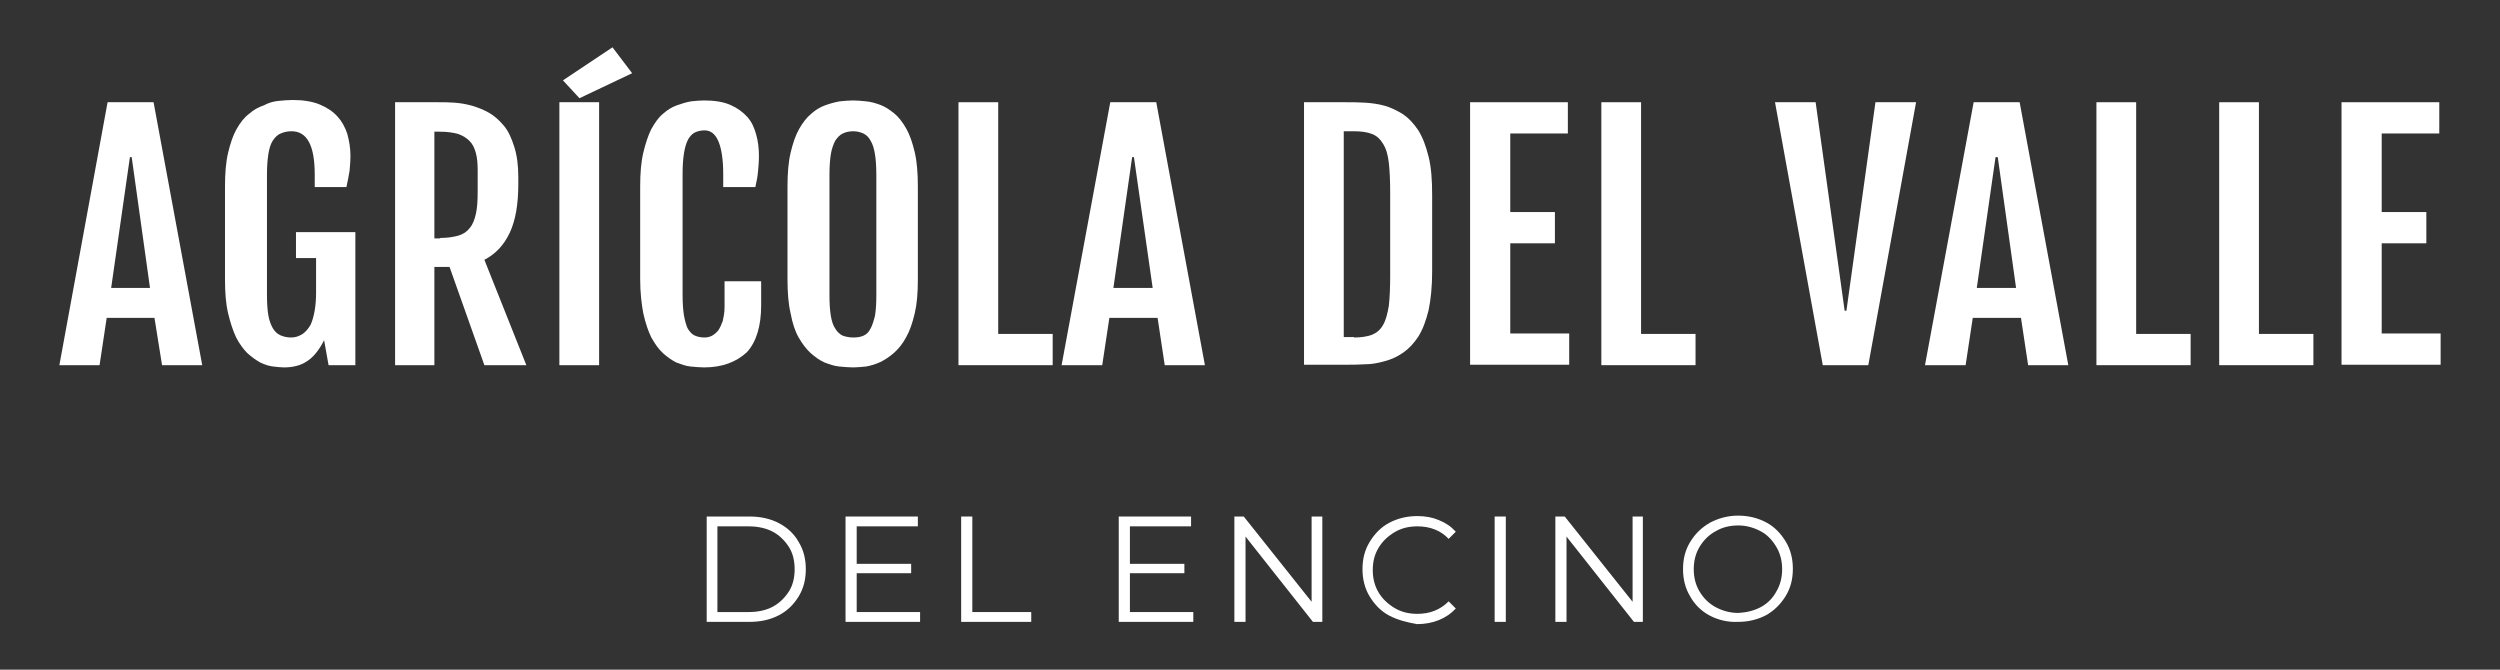
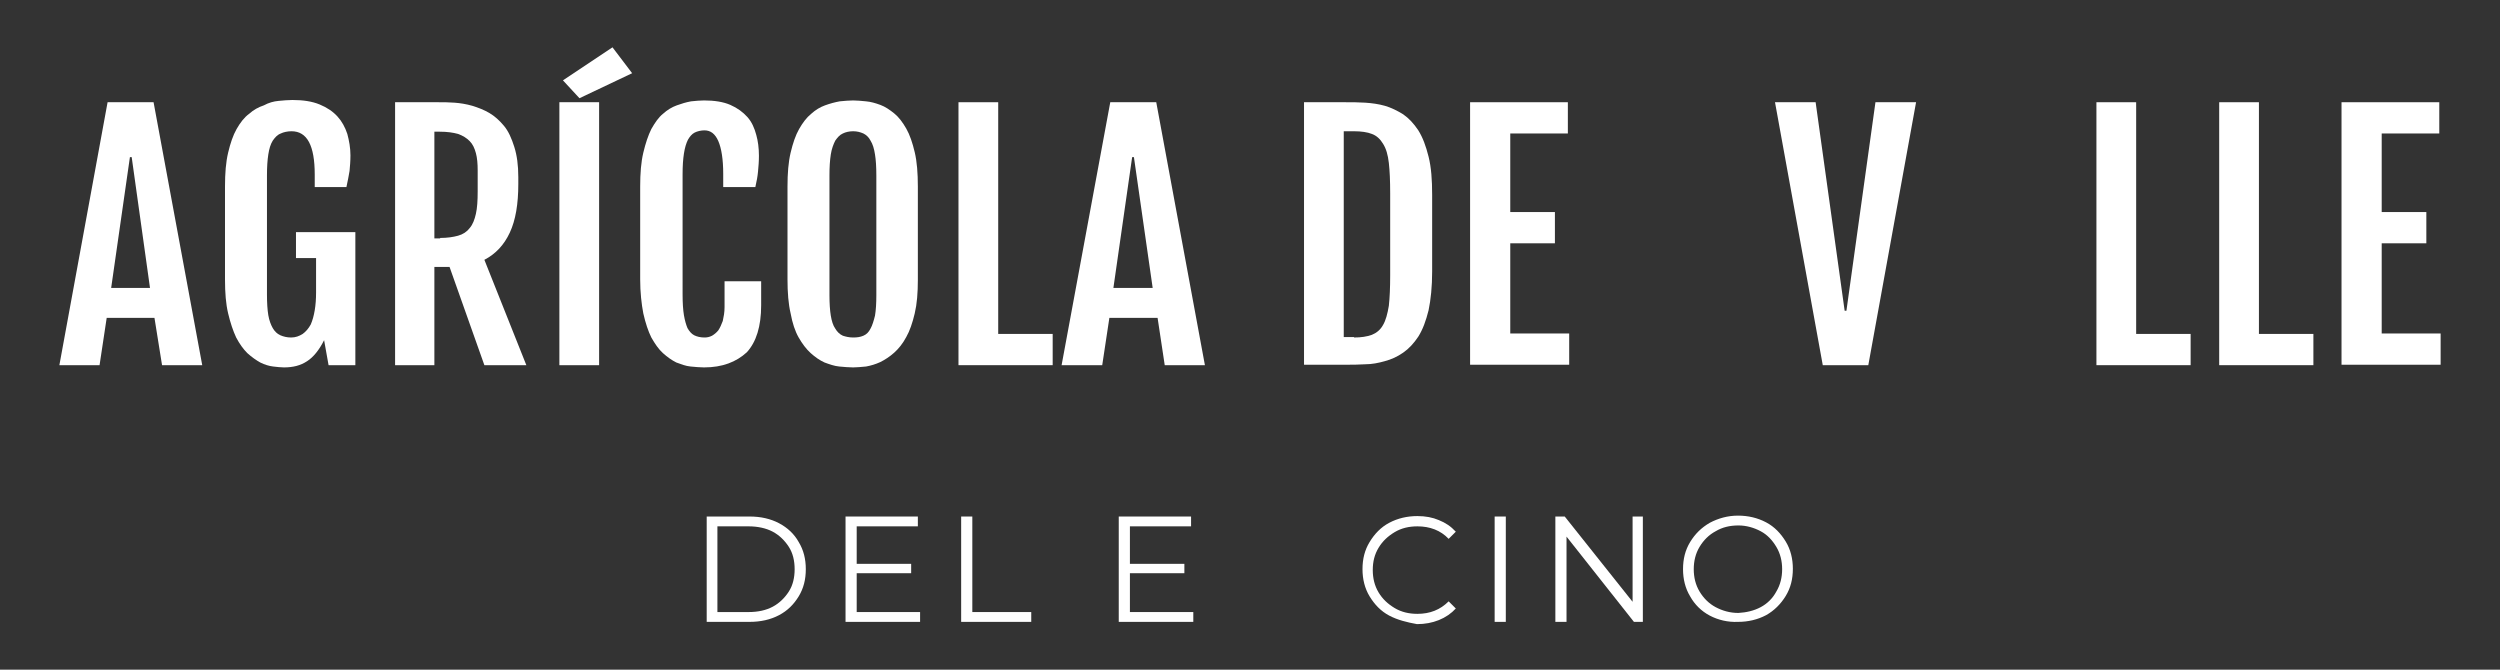
<svg xmlns="http://www.w3.org/2000/svg" version="1.1" baseProfile="tiny" id="Layer_1" x="0px" y="0px" viewBox="0 0 56 15" xml:space="preserve">
  <rect x="0" y="0" width="56" height="15" fill="#333333" stroke="none" />
  <g>
    <g>
      <path fill="#FFFFFF" d="M2.41,2.29h1.03l1.09,5.89h-0.9L3.46,7.12H2.39L2.23,8.18H1.33L2.41,2.29z M3.36,6.45L2.95,3.52H2.91    L2.49,6.45H3.36z" />
      <path fill="#FFFFFF" d="M6.36,8.23c-0.07,0-0.15-0.01-0.24-0.02C6.03,8.2,5.93,8.17,5.83,8.12C5.74,8.07,5.64,8,5.54,7.91    C5.45,7.82,5.37,7.71,5.29,7.56C5.22,7.41,5.16,7.23,5.11,7.02C5.06,6.81,5.04,6.56,5.04,6.26V4.18c0-0.3,0.02-0.55,0.07-0.76    c0.05-0.21,0.11-0.39,0.19-0.53c0.08-0.14,0.17-0.26,0.28-0.34c0.1-0.09,0.21-0.15,0.33-0.19C6.02,2.3,6.13,2.27,6.24,2.26    c0.11-0.01,0.21-0.02,0.31-0.02c0.24,0,0.44,0.03,0.61,0.1s0.3,0.16,0.4,0.27C7.66,2.72,7.73,2.85,7.78,3    c0.04,0.15,0.07,0.31,0.07,0.48c0,0.13-0.01,0.24-0.02,0.35C7.81,3.94,7.79,4.06,7.76,4.19H7.05V3.91c0-0.65-0.17-0.97-0.52-0.97    c-0.09,0-0.18,0.02-0.24,0.05C6.21,3.02,6.16,3.08,6.11,3.15c-0.05,0.08-0.08,0.18-0.1,0.31C5.99,3.59,5.98,3.74,5.98,3.93V6.6    c0,0.18,0.01,0.34,0.03,0.46c0.02,0.12,0.06,0.22,0.1,0.29c0.04,0.07,0.1,0.13,0.17,0.16c0.07,0.03,0.15,0.05,0.24,0.05    c0.1,0,0.18-0.03,0.26-0.08c0.07-0.05,0.13-0.12,0.18-0.21C7,7.18,7.03,7.07,7.05,6.95c0.02-0.12,0.03-0.25,0.03-0.4V5.78H6.63    V5.2h1.33v2.98H7.36l-0.1-0.56C7.15,7.84,7.02,8,6.88,8.09C6.73,8.19,6.56,8.23,6.36,8.23z" />
      <path fill="#FFFFFF" d="M8.85,2.29h0.97c0.11,0,0.23,0,0.36,0.01c0.13,0.01,0.26,0.03,0.4,0.07c0.13,0.04,0.26,0.09,0.38,0.16    c0.12,0.07,0.23,0.17,0.33,0.29c0.1,0.12,0.17,0.28,0.23,0.47c0.06,0.19,0.09,0.41,0.09,0.68v0.15c0,0.45-0.06,0.81-0.19,1.09    c-0.13,0.28-0.32,0.48-0.57,0.61l0.94,2.36h-0.94l-0.78-2.2H9.73v2.2H8.85V2.29z M9.86,5.33c0.16,0,0.29-0.02,0.4-0.05    c0.11-0.03,0.2-0.09,0.26-0.17c0.07-0.08,0.11-0.19,0.14-0.32c0.03-0.13,0.04-0.3,0.04-0.5V3.82c0-0.15-0.01-0.28-0.04-0.39    c-0.03-0.11-0.07-0.2-0.14-0.27c-0.07-0.07-0.15-0.12-0.26-0.16c-0.11-0.03-0.24-0.05-0.41-0.05H9.73v2.39H9.86z" />
      <path fill="#FFFFFF" d="M12.53,2.29h0.89v5.89h-0.89V2.29z M12.61,1.8l1.11-0.74l0.44,0.58L12.98,2.2L12.61,1.8z" />
      <path fill="#FFFFFF" d="M15.77,8.23c-0.09,0-0.19-0.01-0.3-0.02c-0.11-0.01-0.21-0.05-0.32-0.09C15.05,8.07,14.95,8,14.85,7.91    c-0.1-0.09-0.18-0.21-0.26-0.35c-0.07-0.14-0.13-0.32-0.18-0.54c-0.04-0.21-0.07-0.47-0.07-0.76V4.18c0-0.3,0.02-0.55,0.07-0.76    c0.05-0.21,0.11-0.39,0.18-0.53c0.08-0.14,0.16-0.26,0.26-0.34c0.1-0.09,0.2-0.15,0.31-0.19c0.11-0.04,0.21-0.07,0.32-0.09    c0.1-0.01,0.2-0.02,0.29-0.02c0.23,0,0.43,0.03,0.59,0.1c0.16,0.07,0.28,0.16,0.38,0.27c0.1,0.11,0.16,0.25,0.2,0.4    C16.98,3.16,17,3.32,17,3.49c0,0.13-0.01,0.24-0.02,0.35c-0.01,0.11-0.03,0.22-0.06,0.35H16.2v-0.3c0-0.32-0.04-0.57-0.11-0.73    C16.02,3,15.92,2.92,15.78,2.92c-0.08,0-0.16,0.02-0.22,0.05C15.5,3,15.45,3.06,15.41,3.13c-0.04,0.08-0.07,0.18-0.09,0.31    c-0.02,0.13-0.03,0.28-0.03,0.47V6.6c0,0.18,0.01,0.34,0.03,0.46c0.02,0.12,0.05,0.22,0.08,0.29c0.04,0.07,0.09,0.13,0.15,0.16    c0.06,0.03,0.14,0.05,0.23,0.05c0.06,0,0.11-0.01,0.17-0.04c0.05-0.03,0.1-0.07,0.14-0.12c0.04-0.06,0.07-0.13,0.1-0.21    c0.02-0.09,0.04-0.19,0.04-0.31V6.3h0.82v0.54c0,0.47-0.11,0.82-0.32,1.05C16.49,8.11,16.18,8.23,15.77,8.23z" />
      <path fill="#FFFFFF" d="M19.11,8.23c-0.09,0-0.2-0.01-0.31-0.02c-0.11-0.01-0.22-0.05-0.33-0.09C18.36,8.07,18.26,8,18.16,7.91    c-0.1-0.09-0.19-0.21-0.27-0.35c-0.08-0.14-0.14-0.32-0.18-0.54c-0.05-0.21-0.07-0.47-0.07-0.76V4.18c0-0.3,0.02-0.55,0.07-0.76    c0.05-0.21,0.11-0.39,0.19-0.53c0.08-0.14,0.17-0.26,0.27-0.34c0.1-0.09,0.2-0.15,0.31-0.19c0.11-0.04,0.22-0.07,0.33-0.09    c0.11-0.01,0.21-0.02,0.3-0.02c0.09,0,0.18,0.01,0.29,0.02c0.11,0.01,0.21,0.04,0.32,0.08c0.11,0.04,0.21,0.11,0.31,0.19    c0.1,0.08,0.19,0.2,0.27,0.34c0.08,0.14,0.14,0.32,0.19,0.53c0.05,0.21,0.07,0.47,0.07,0.77v2.09c0,0.29-0.02,0.54-0.07,0.75    c-0.05,0.21-0.11,0.39-0.19,0.53c-0.08,0.15-0.17,0.26-0.27,0.35c-0.1,0.09-0.21,0.16-0.31,0.21c-0.11,0.05-0.21,0.08-0.32,0.1    C19.29,8.22,19.19,8.23,19.11,8.23z M19.11,7.56c0.09,0,0.16-0.01,0.23-0.04c0.07-0.03,0.12-0.08,0.16-0.16    c0.04-0.07,0.07-0.17,0.1-0.29c0.02-0.12,0.03-0.27,0.03-0.46V3.93c0-0.19-0.01-0.35-0.03-0.47c-0.02-0.13-0.05-0.23-0.1-0.31    c-0.04-0.08-0.1-0.13-0.16-0.16c-0.07-0.03-0.14-0.05-0.23-0.05c-0.09,0-0.17,0.02-0.23,0.05c-0.07,0.03-0.12,0.09-0.17,0.16    c-0.04,0.08-0.08,0.18-0.1,0.31c-0.02,0.13-0.03,0.28-0.03,0.47v2.68c0,0.18,0.01,0.34,0.03,0.46c0.02,0.12,0.05,0.22,0.1,0.29    c0.04,0.07,0.1,0.13,0.17,0.16C18.94,7.54,19.02,7.56,19.11,7.56z" />
      <path fill="#FFFFFF" d="M21.47,2.29h0.89v5.19h1.22v0.7h-2.11V2.29z" />
      <path fill="#FFFFFF" d="M24.87,2.29h1.03l1.09,5.89h-0.9l-0.16-1.06h-1.08l-0.16,1.06h-0.91L24.87,2.29z M25.82,6.45L25.4,3.52    h-0.04l-0.42,2.93H25.82z" />
      <path fill="#FFFFFF" d="M29.21,2.29h0.93c0.14,0,0.29,0,0.44,0.01c0.15,0.01,0.3,0.03,0.44,0.07c0.14,0.04,0.28,0.11,0.41,0.19    c0.13,0.09,0.24,0.21,0.34,0.36c0.1,0.16,0.17,0.35,0.23,0.59c0.06,0.24,0.08,0.52,0.08,0.86v1.71c0,0.34-0.03,0.63-0.08,0.87    c-0.06,0.24-0.13,0.43-0.23,0.59c-0.1,0.15-0.21,0.27-0.34,0.36c-0.13,0.09-0.26,0.15-0.41,0.19c-0.14,0.04-0.29,0.07-0.44,0.07    c-0.15,0.01-0.3,0.01-0.44,0.01h-0.93V2.29z M30.33,7.56c0.16,0,0.29-0.02,0.4-0.06c0.1-0.04,0.19-0.11,0.25-0.22    c0.06-0.1,0.1-0.25,0.13-0.43c0.02-0.18,0.03-0.41,0.03-0.68V4.33c0-0.28-0.01-0.5-0.03-0.68c-0.02-0.18-0.06-0.32-0.13-0.43    c-0.06-0.1-0.14-0.18-0.25-0.22c-0.1-0.04-0.24-0.06-0.4-0.06H30.1v4.61H30.33z" />
      <path fill="#FFFFFF" d="M32.94,2.29h2.18v0.7h-1.29v1.76h1v0.7h-1v2.02h1.32v0.7h-2.22V2.29z" />
-       <path fill="#FFFFFF" d="M35.87,2.29h0.89v5.19h1.22v0.7h-2.11V2.29z" />
      <path fill="#FFFFFF" d="M39.76,2.29h0.91l0.65,4.67h0.04l0.65-4.67h0.91l-1.07,5.89h-1.02L39.76,2.29z" />
-       <path fill="#FFFFFF" d="M44.21,2.29h1.03l1.09,5.89h-0.9l-0.16-1.06h-1.08l-0.16,1.06h-0.91L44.21,2.29z M45.16,6.45l-0.41-2.93    H44.7l-0.42,2.93H45.16z" />
      <path fill="#FFFFFF" d="M46.96,2.29h0.89v5.19h1.22v0.7h-2.11V2.29z" />
      <path fill="#FFFFFF" d="M49.71,2.29h0.89v5.19h1.22v0.7h-2.11V2.29z" />
      <path fill="#FFFFFF" d="M52.46,2.29h2.18v0.7h-1.29v1.76h1v0.7h-1v2.02h1.32v0.7h-2.22V2.29z" />
    </g>
    <g>
      <path fill="#FFFFFF" d="M15.83,11.57h0.96c0.25,0,0.47,0.05,0.66,0.15c0.19,0.1,0.34,0.24,0.44,0.42    c0.11,0.18,0.16,0.38,0.16,0.61c0,0.23-0.05,0.43-0.16,0.61c-0.11,0.18-0.25,0.32-0.44,0.42c-0.19,0.1-0.41,0.15-0.66,0.15h-0.96    V11.57z M16.77,13.71c0.21,0,0.39-0.04,0.54-0.12c0.15-0.08,0.27-0.2,0.36-0.34c0.09-0.14,0.13-0.31,0.13-0.5    c0-0.19-0.04-0.36-0.13-0.5c-0.09-0.14-0.21-0.26-0.36-0.34c-0.15-0.08-0.34-0.12-0.54-0.12h-0.7v1.92H16.77z" />
      <path fill="#FFFFFF" d="M20.61,13.71v0.22h-1.67v-2.36h1.62v0.22h-1.37v0.84h1.22v0.21h-1.22v0.87H20.61z" />
      <path fill="#FFFFFF" d="M21.53,11.57h0.25v2.14h1.32v0.22h-1.57V11.57z" />
      <path fill="#FFFFFF" d="M26.73,13.71v0.22h-1.67v-2.36h1.62v0.22h-1.37v0.84h1.22v0.21h-1.22v0.87H26.73z" />
-       <path fill="#FFFFFF" d="M29.62,11.57v2.36h-0.21l-1.51-1.91v1.91h-0.25v-2.36h0.21l1.52,1.91v-1.91H29.62z" />
      <path fill="#FFFFFF" d="M31.12,13.79c-0.19-0.1-0.33-0.25-0.44-0.43c-0.11-0.18-0.16-0.39-0.16-0.61c0-0.23,0.05-0.43,0.16-0.61    c0.11-0.18,0.25-0.33,0.44-0.43c0.19-0.1,0.4-0.15,0.63-0.15c0.18,0,0.34,0.03,0.48,0.09c0.15,0.06,0.27,0.14,0.38,0.26    l-0.16,0.16c-0.18-0.19-0.42-0.28-0.7-0.28c-0.19,0-0.36,0.04-0.51,0.13c-0.15,0.09-0.27,0.2-0.36,0.35    c-0.09,0.15-0.13,0.31-0.13,0.5c0,0.18,0.04,0.35,0.13,0.5c0.09,0.15,0.21,0.26,0.36,0.35c0.15,0.09,0.32,0.13,0.51,0.13    c0.28,0,0.51-0.09,0.7-0.28l0.16,0.16c-0.1,0.11-0.23,0.2-0.38,0.26c-0.15,0.06-0.31,0.09-0.49,0.09    C31.52,13.94,31.31,13.89,31.12,13.79z" />
      <path fill="#FFFFFF" d="M33.48,11.57h0.25v2.36h-0.25V11.57z" />
      <path fill="#FFFFFF" d="M36.8,11.57v2.36H36.6l-1.51-1.91v1.91h-0.25v-2.36h0.21l1.52,1.91v-1.91H36.8z" />
      <path fill="#FFFFFF" d="M38.3,13.79c-0.19-0.1-0.34-0.25-0.44-0.43c-0.11-0.18-0.16-0.39-0.16-0.61c0-0.23,0.05-0.43,0.16-0.61    c0.11-0.18,0.25-0.32,0.44-0.43c0.19-0.1,0.4-0.16,0.63-0.16c0.23,0,0.44,0.05,0.63,0.15c0.19,0.1,0.33,0.25,0.44,0.43    c0.11,0.18,0.16,0.39,0.16,0.61c0,0.23-0.05,0.43-0.16,0.61c-0.11,0.18-0.26,0.33-0.44,0.43c-0.19,0.1-0.4,0.15-0.63,0.15    C38.71,13.94,38.49,13.89,38.3,13.79z M39.44,13.6c0.15-0.08,0.27-0.2,0.35-0.35c0.09-0.15,0.13-0.32,0.13-0.5    c0-0.18-0.04-0.35-0.13-0.5c-0.09-0.15-0.2-0.27-0.35-0.35c-0.15-0.08-0.32-0.13-0.5-0.13c-0.19,0-0.36,0.04-0.51,0.13    c-0.15,0.08-0.27,0.2-0.36,0.35c-0.09,0.15-0.13,0.32-0.13,0.5c0,0.18,0.04,0.35,0.13,0.5c0.09,0.15,0.21,0.27,0.36,0.35    c0.15,0.08,0.32,0.13,0.51,0.13C39.12,13.72,39.29,13.68,39.44,13.6z" />
    </g>
  </g>
</svg>